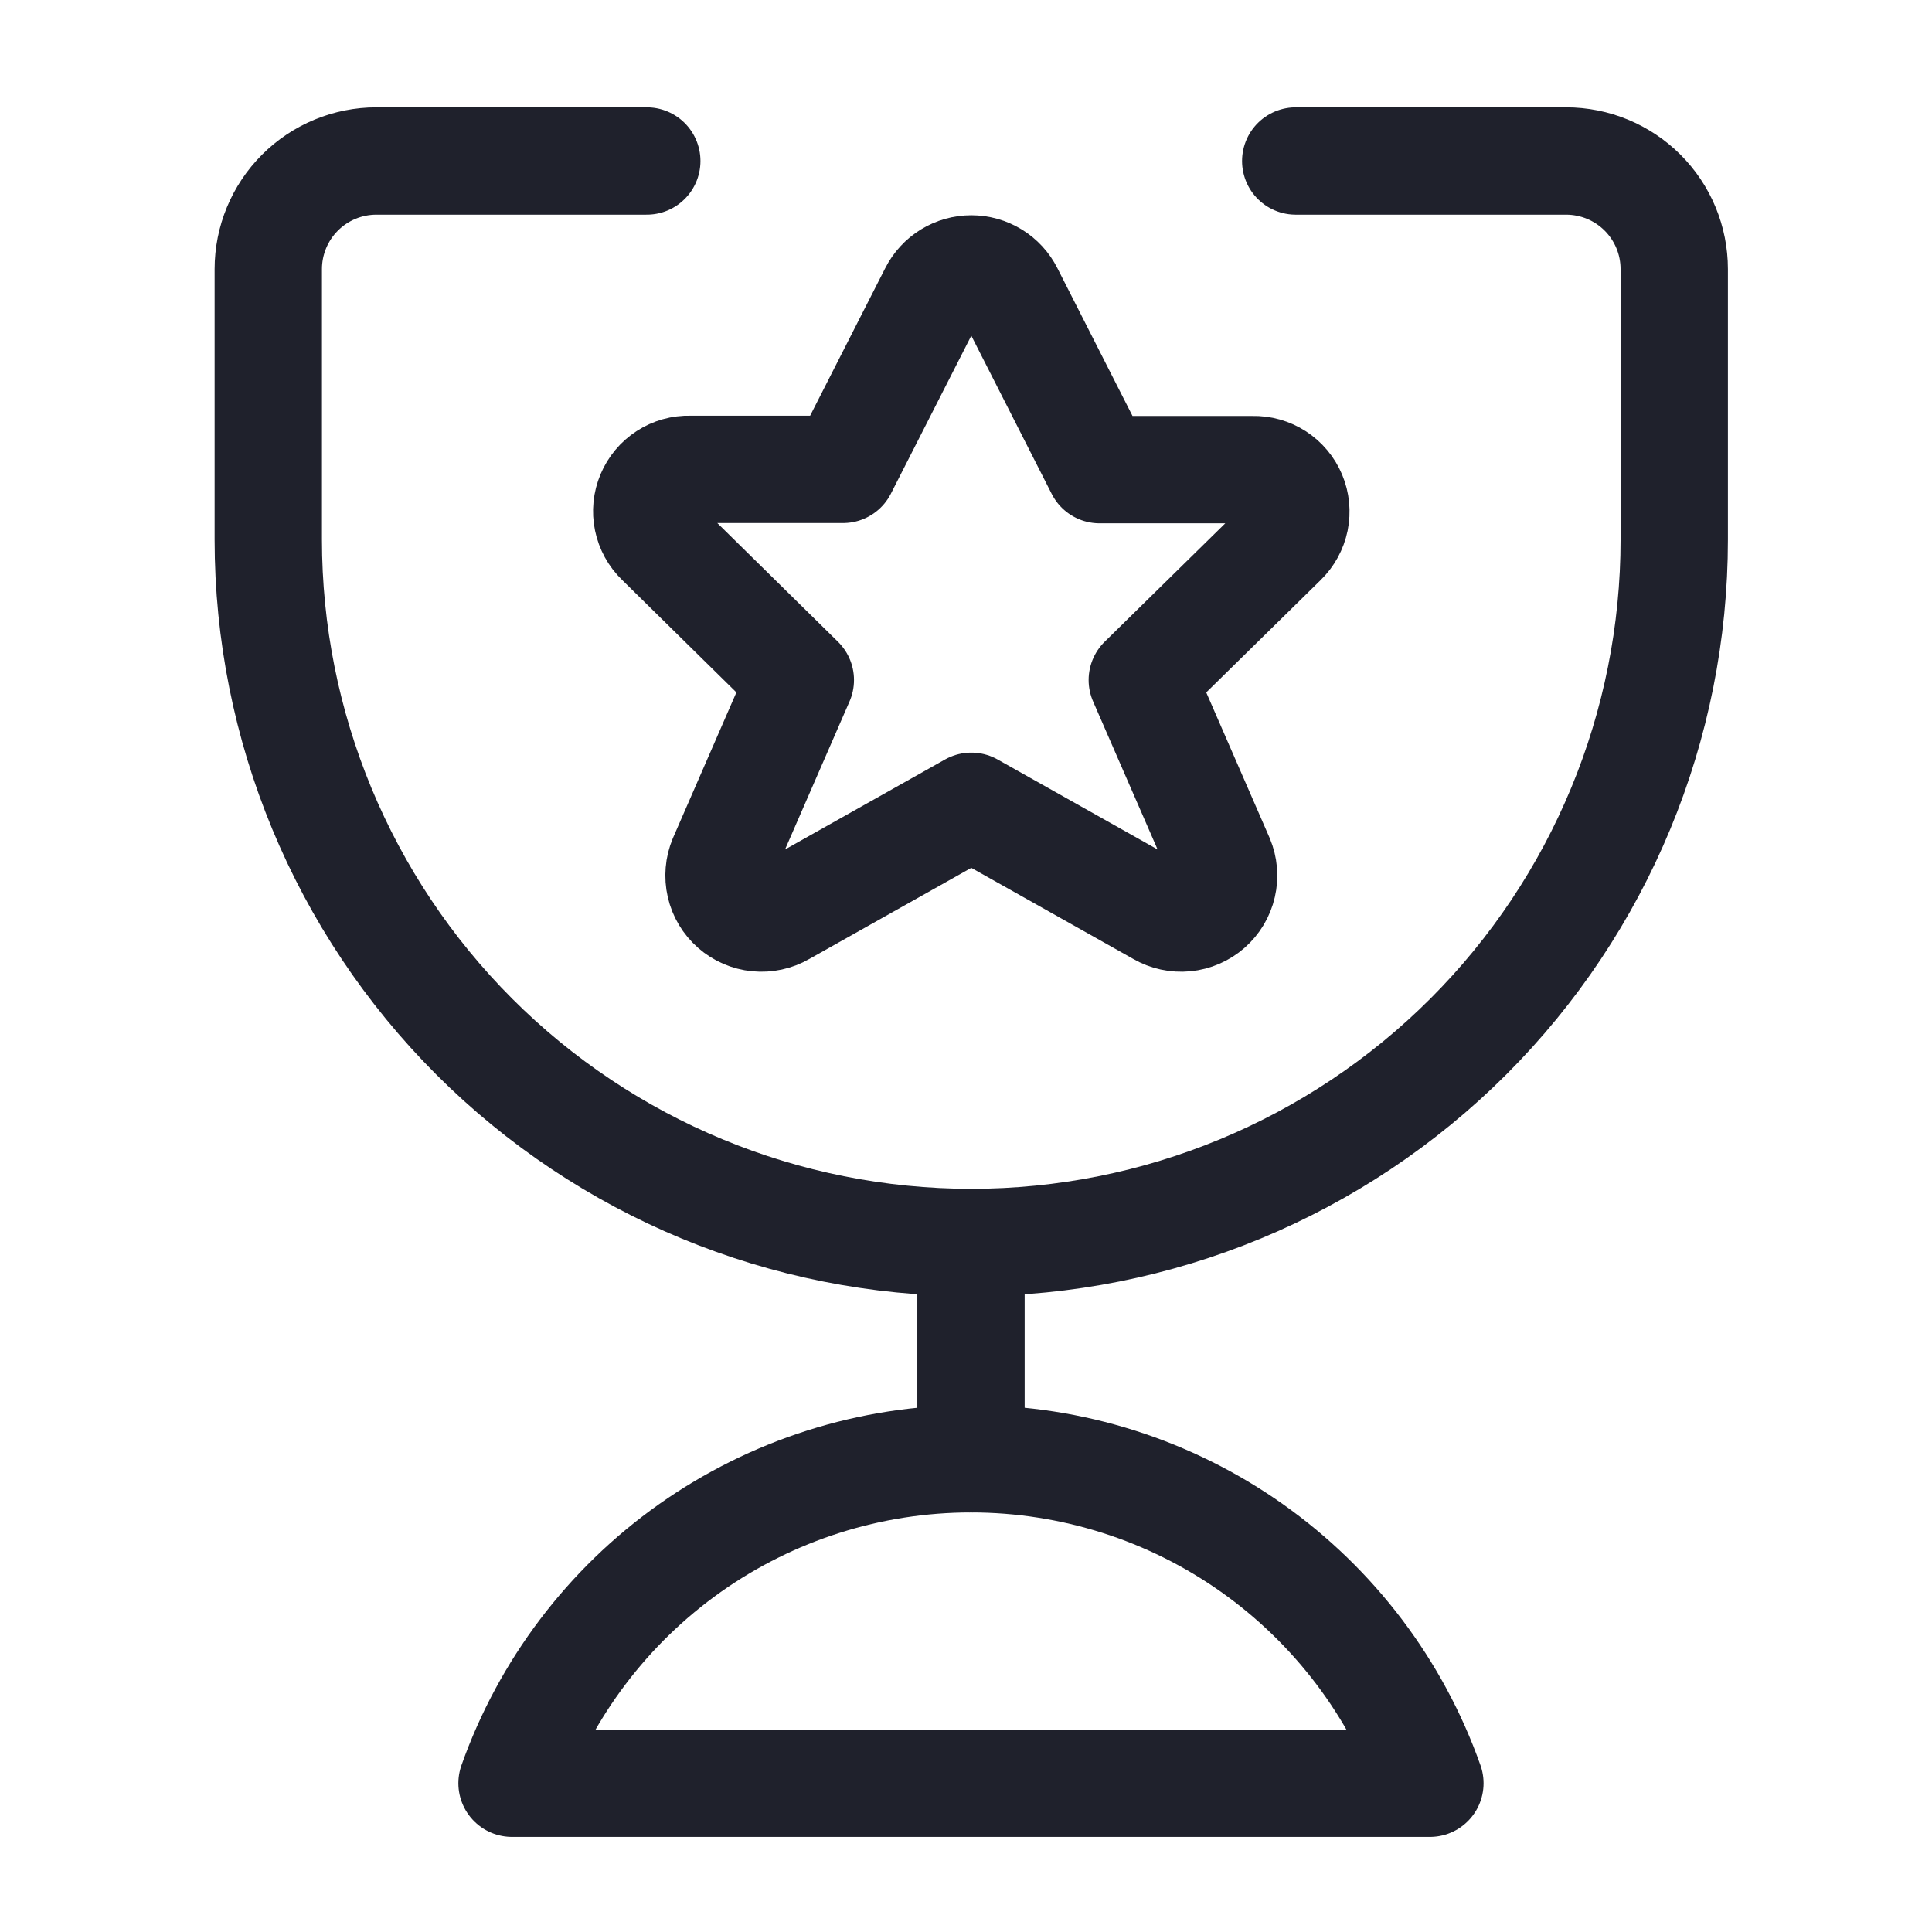
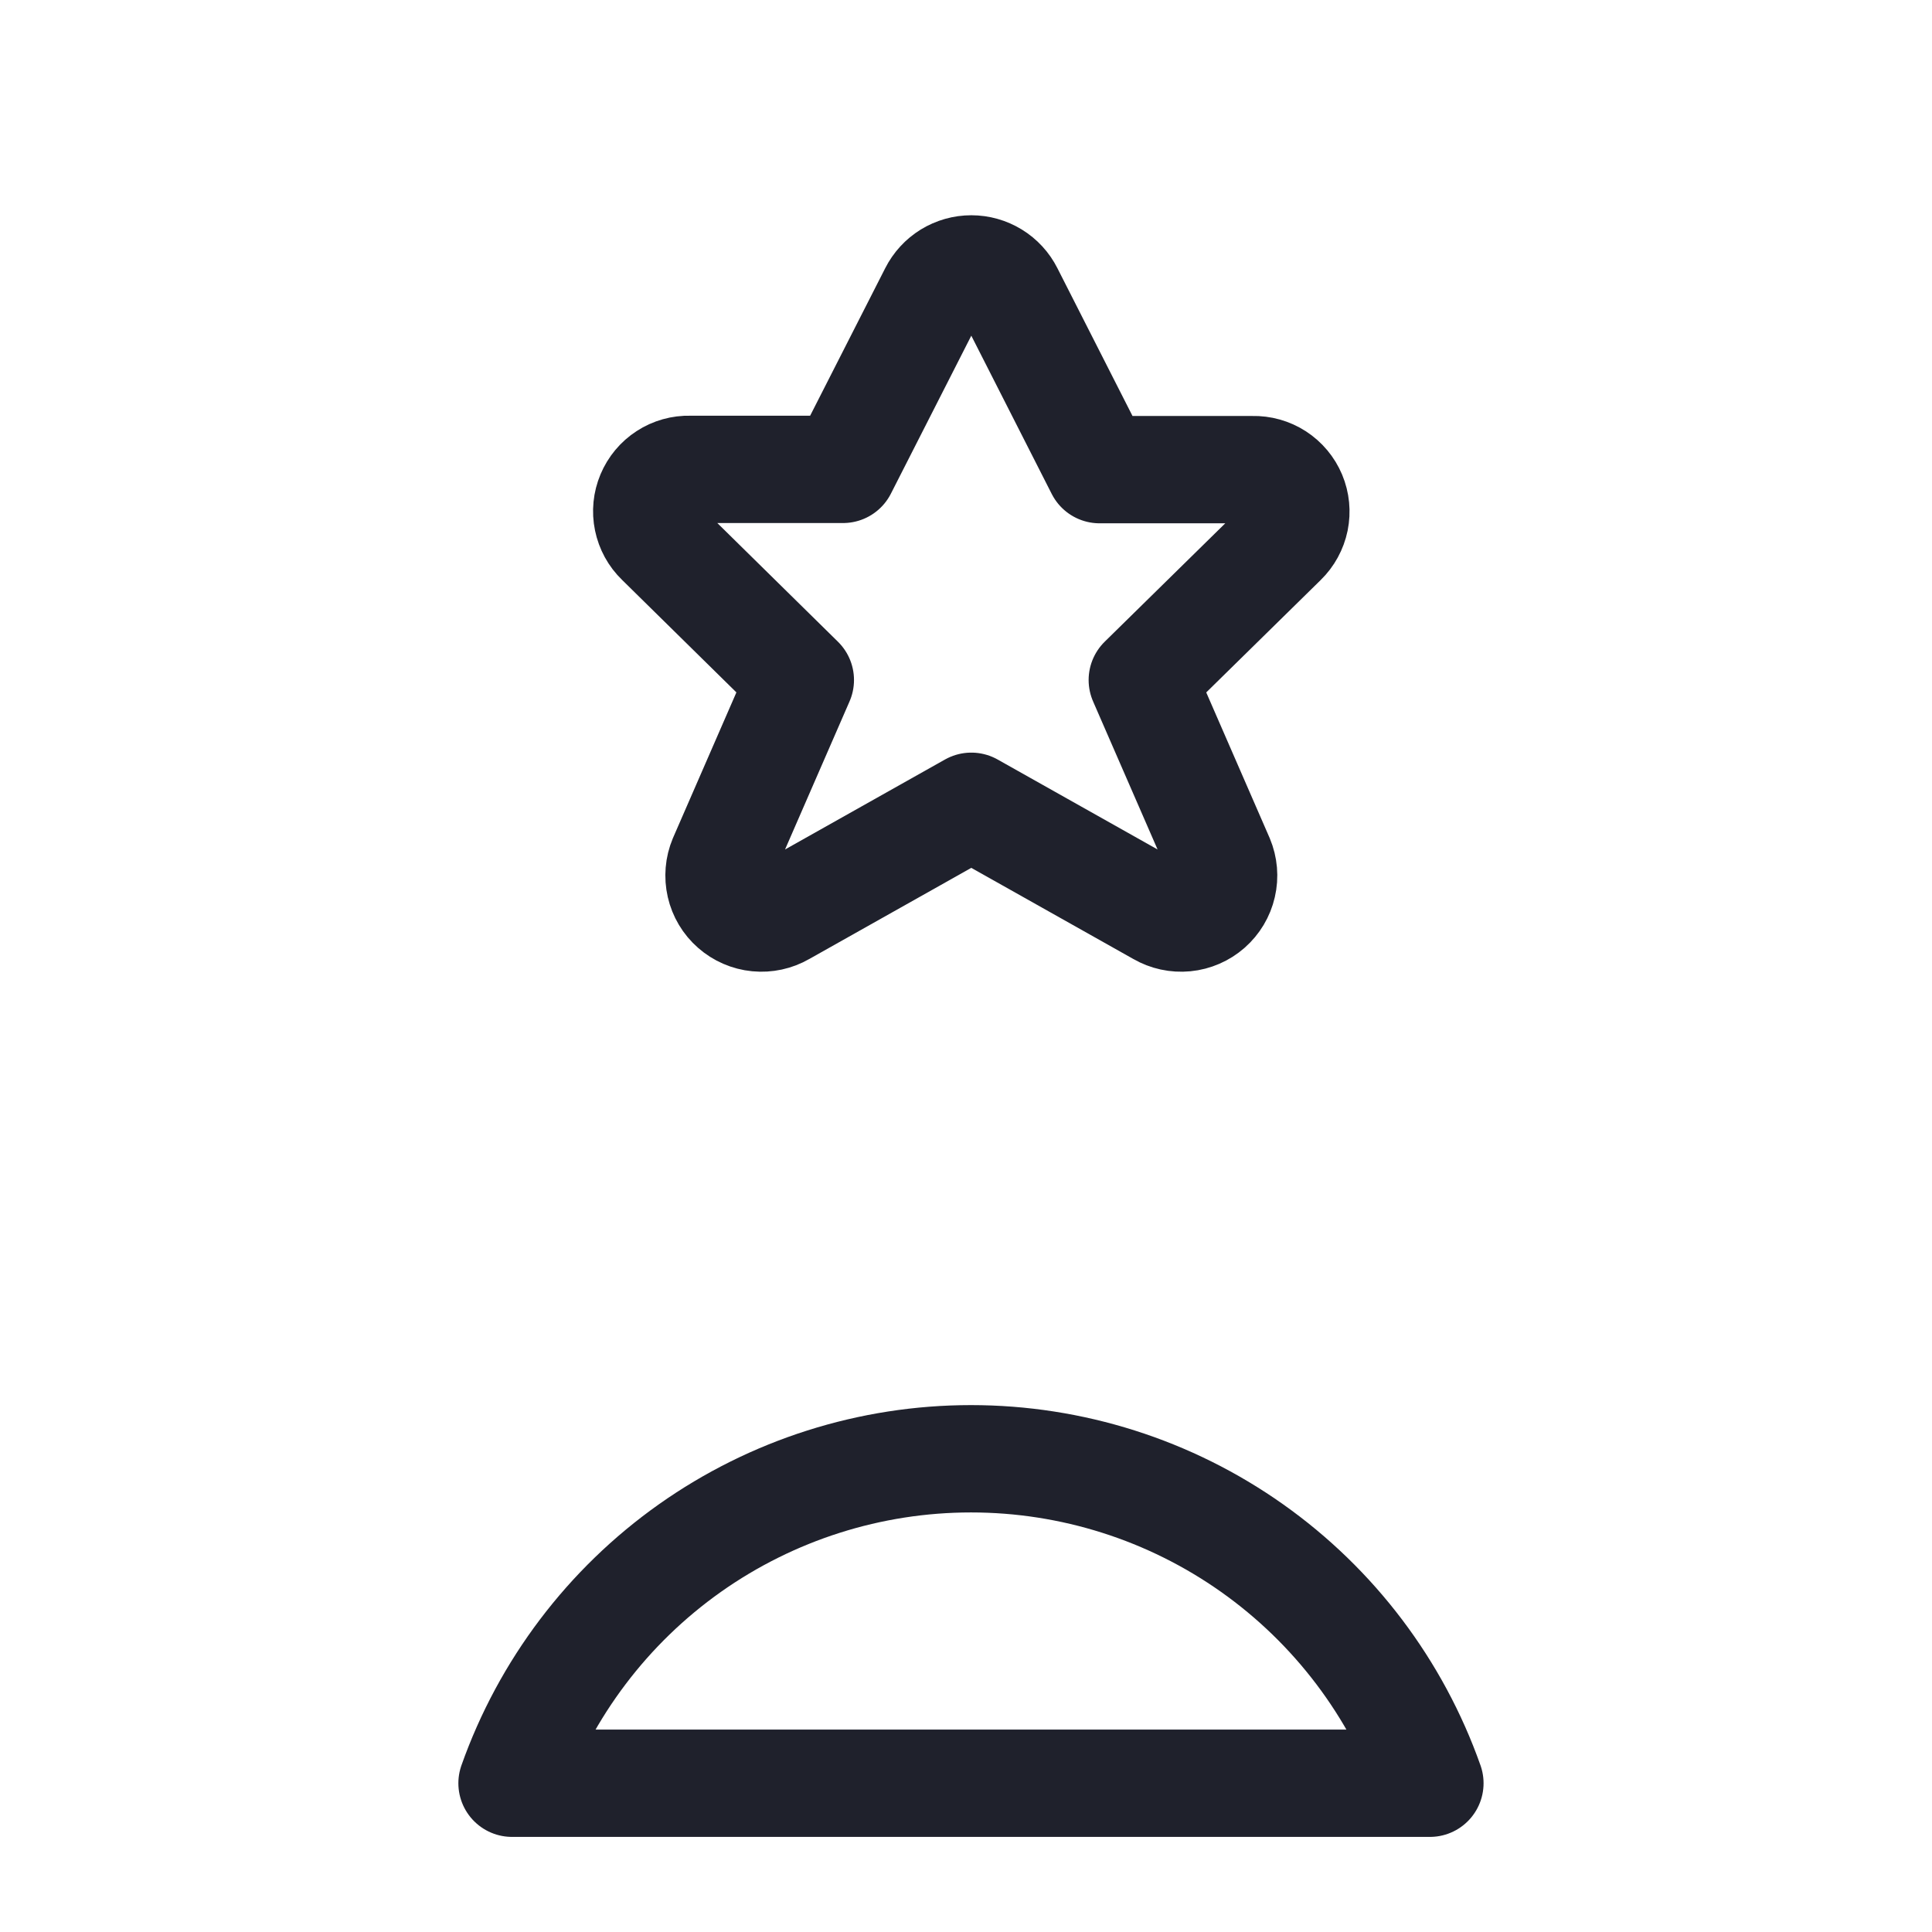
<svg xmlns="http://www.w3.org/2000/svg" fill="none" height="36" viewBox="0 0 36 36" width="36">
  <g stroke="#1f212c" stroke-linecap="round" stroke-linejoin="round" stroke-width="2">
-     <path d="m18.093 23.152v4.03" />
    <path d="m26.644 33.228c-.625-1.768-1.783-3.299-3.314-4.382-1.531-1.083-3.361-1.664-5.237-1.664-1.876 0-3.705.582-5.237 1.664-1.531 1.083-2.689 2.614-3.315 4.382z" />
-     <path d="m24.144 3h5.038c.534 0 1.047.212 1.425.59s.59.89.59 1.425v5.038c0 3.474-1.38 6.806-3.837 9.262s-5.788 3.837-9.262 3.837-6.806-1.38-9.262-3.837-3.837-5.788-3.837-9.262v-5.038c0-.534.212-1.047.59-1.425s.89-.59 1.425-.59h5.038" />
    <path d="m18.811 5.449 1.678 3.302h2.857c.157-.004.312.04.444.125.132.086.235.209.296.354s.076.305.045.459c-.032.154-.109.295-.222.405l-2.624 2.577 1.454 3.338c.064.153.079.322.041.484-.037.162-.124.307-.249.417-.124.109-.28.177-.445.193s-.331-.02-.474-.103l-3.513-1.976-3.513 1.976c-.143.083-.309.119-.474.103s-.321-.084-.445-.193c-.125-.109-.212-.255-.249-.417-.037-.162-.023-.331.041-.484l1.454-3.338-2.624-2.582c-.113-.109-.19-.25-.222-.405-.032-.154-.016-.314.045-.459s.164-.269.296-.354c.132-.086.287-.129.444-.125h2.857l1.678-3.297c.067-.132.168-.242.294-.32.126-.077.27-.118.418-.118s.292.041.418.118c.126.077.228.188.294.32z" />
  </g>
</svg>